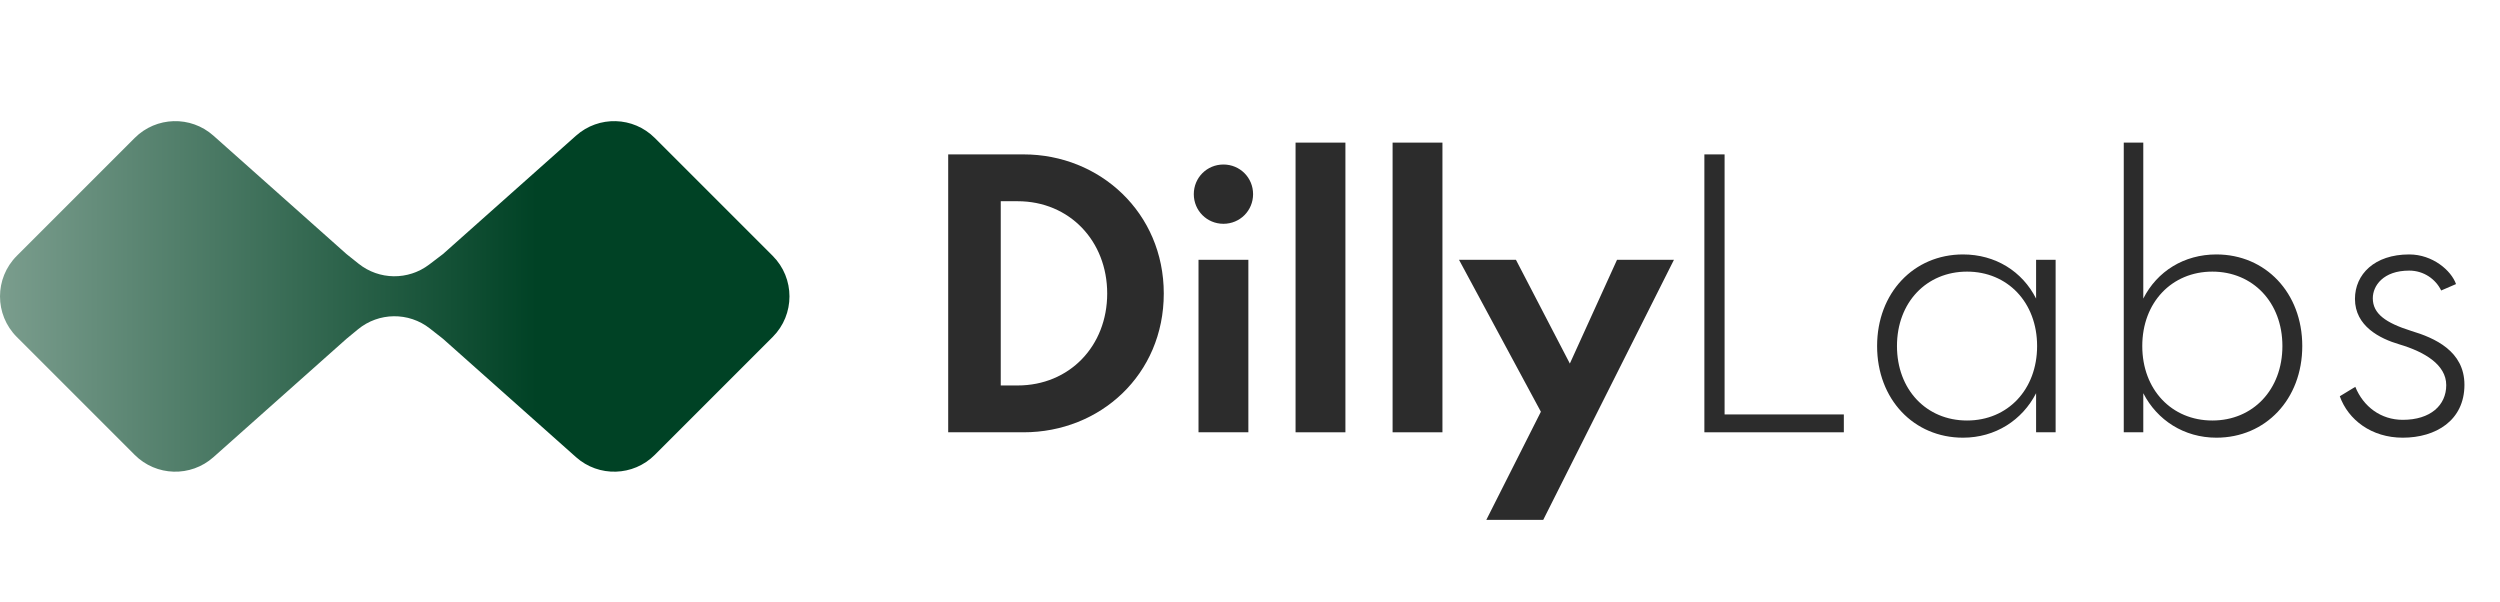
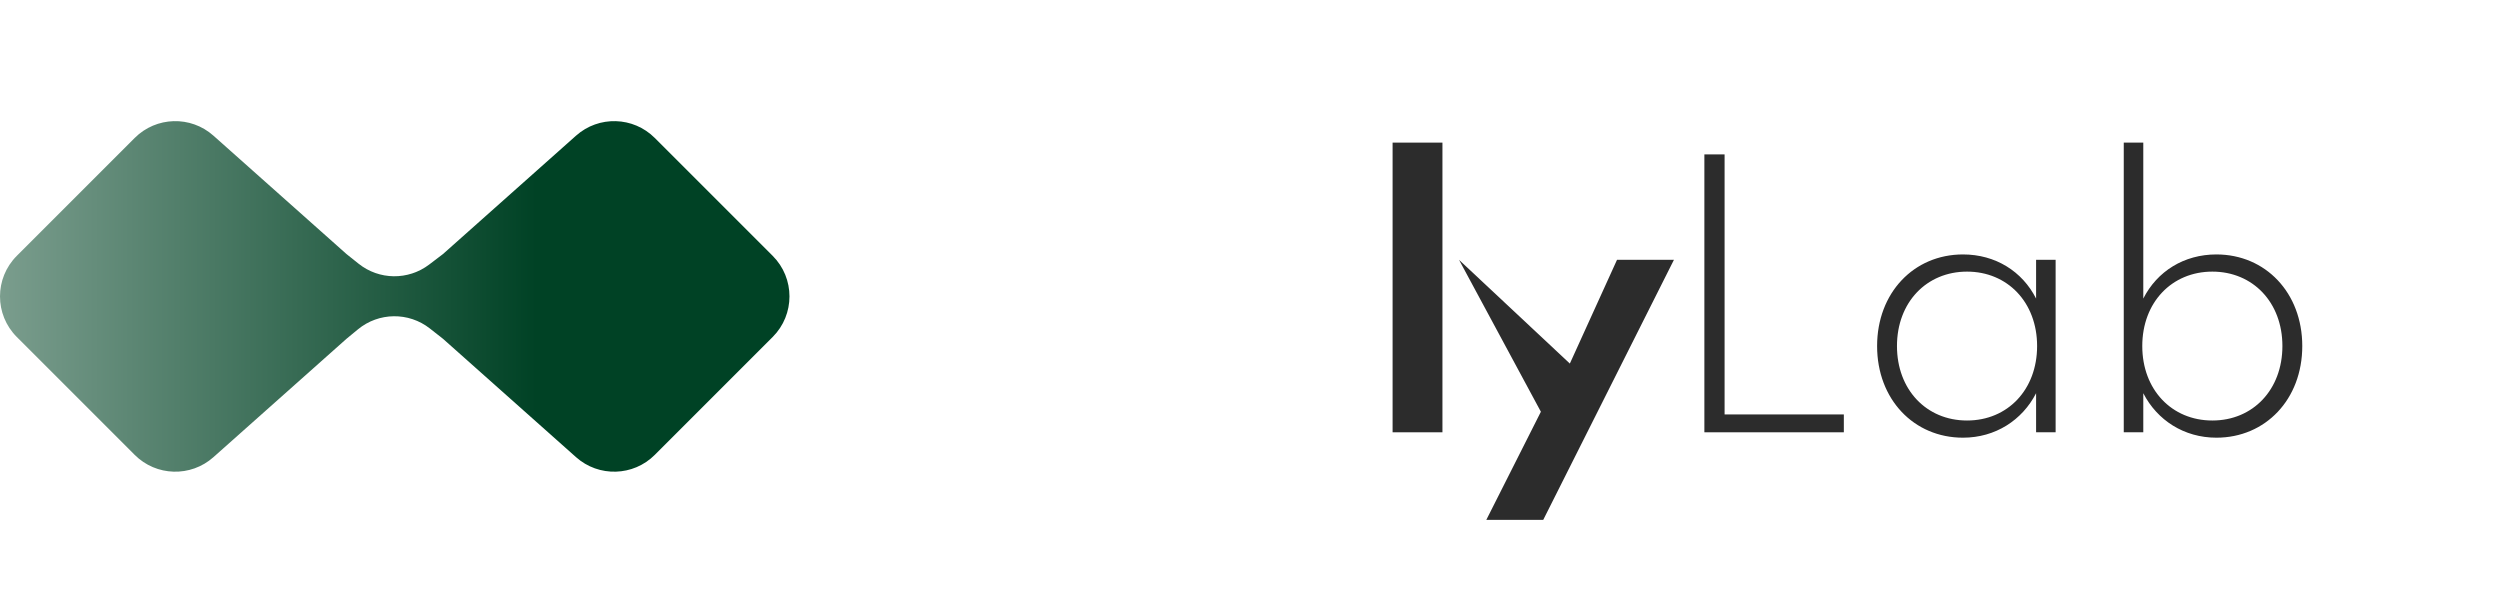
<svg xmlns="http://www.w3.org/2000/svg" width="133" height="32" viewBox="0 0 133 32" fill="none">
  <path d="M41.106 17.928C42.298 16.736 42.298 14.802 41.106 13.61L34.834 7.339C33.691 6.195 31.854 6.142 30.646 7.217L23.566 13.516L22.831 14.075C21.717 14.921 20.17 14.903 19.077 14.029L18.434 13.516L11.354 7.217C10.146 6.142 8.309 6.195 7.166 7.339L0.894 13.61C-0.298 14.802 -0.298 16.736 0.894 17.928L7.166 24.2C8.309 25.343 10.146 25.397 11.354 24.322L18.434 18.023L19.042 17.522C20.148 16.61 21.74 16.59 22.868 17.475L23.566 18.023L30.646 24.322C31.854 25.397 33.691 25.343 34.834 24.2L41.106 17.928Z" fill="url(#paint0_linear_2040_9025)" />
-   <path d="M50.444 8.214H54.458C58.508 8.214 61.913 11.314 61.913 15.615C61.913 19.934 58.526 22.998 54.458 22.998H50.444V8.214ZM53.24 10.705V20.507H54.136C56.895 20.507 58.903 18.41 58.903 15.615C58.903 12.819 56.895 10.705 54.136 10.705H53.24Z" fill="#2C2C2C" />
-   <path d="M65.087 8.752C65.965 8.752 66.664 9.451 66.664 10.329C66.664 11.207 65.965 11.906 65.087 11.906C64.209 11.906 63.51 11.207 63.51 10.329C63.51 9.451 64.209 8.752 65.087 8.752ZM63.761 13.823H66.413V22.998H63.761V13.823Z" fill="#2C2C2C" />
-   <path d="M68.924 7.587H71.576V22.998H68.924V7.587Z" fill="#2C2C2C" />
  <path d="M74.086 7.587H76.738V22.998H74.086V7.587Z" fill="#2C2C2C" />
-   <path d="M77.62 13.823H80.649L83.516 19.342L86.025 13.823H89.053L82.1 27.657H79.072L81.975 21.905L77.62 13.823Z" fill="#2C2C2C" />
+   <path d="M77.62 13.823L83.516 19.342L86.025 13.823H89.053L82.1 27.657H79.072L81.975 21.905L77.62 13.823Z" fill="#2C2C2C" />
  <path d="M90.673 8.214H91.748V22.048H98.092V22.998H90.673V8.214Z" fill="#2C2C2C" />
  <path d="M99.862 18.41C99.862 15.579 101.815 13.536 104.431 13.536C106.152 13.536 107.585 14.432 108.32 15.884V13.823H109.359V22.998H108.32V20.919C107.585 22.353 106.152 23.285 104.431 23.285C101.815 23.285 99.862 21.242 99.862 18.41ZM100.919 18.41C100.919 20.722 102.478 22.371 104.646 22.371C106.815 22.371 108.374 20.722 108.374 18.41C108.374 16.081 106.797 14.45 104.646 14.45C102.496 14.45 100.919 16.081 100.919 18.41Z" fill="#2C2C2C" />
  <path d="M122.481 18.41C122.481 21.242 120.528 23.285 117.912 23.285C116.191 23.285 114.758 22.353 114.023 20.919V22.998H112.984V7.587H114.023V15.884C114.758 14.432 116.191 13.536 117.912 13.536C120.528 13.536 122.481 15.579 122.481 18.41ZM121.424 18.41C121.424 16.081 119.847 14.45 117.697 14.45C115.546 14.45 113.969 16.081 113.969 18.41C113.969 20.722 115.528 22.371 117.697 22.371C119.865 22.371 121.424 20.722 121.424 18.41Z" fill="#2C2C2C" />
-   <path d="M128.169 13.536C129.423 13.536 130.409 14.396 130.66 15.113L129.871 15.454C129.584 14.862 128.957 14.396 128.169 14.396C126.789 14.396 126.233 15.203 126.233 15.866C126.233 16.69 126.914 17.174 128.276 17.604C129.531 17.98 131.108 18.679 131.108 20.471C131.108 22.371 129.584 23.285 127.828 23.285C126.162 23.285 124.925 22.335 124.477 21.081L125.302 20.579C125.732 21.636 126.663 22.335 127.828 22.335C129.298 22.335 130.14 21.564 130.14 20.489C130.14 19.396 128.975 18.715 127.649 18.321C126.61 18.016 125.284 17.353 125.284 15.902C125.284 14.594 126.323 13.536 128.169 13.536Z" fill="#2C2C2C" />
  <defs>
    <linearGradient id="paint0_linear_2040_9025" x1="43.265" y1="15.769" x2="-1.265" y2="15.769" gradientUnits="userSpaceOnUse">
      <stop offset="0.331" stop-color="#004225" />
      <stop offset="1" stop-color="#80A192" />
    </linearGradient>
  </defs>
</svg>